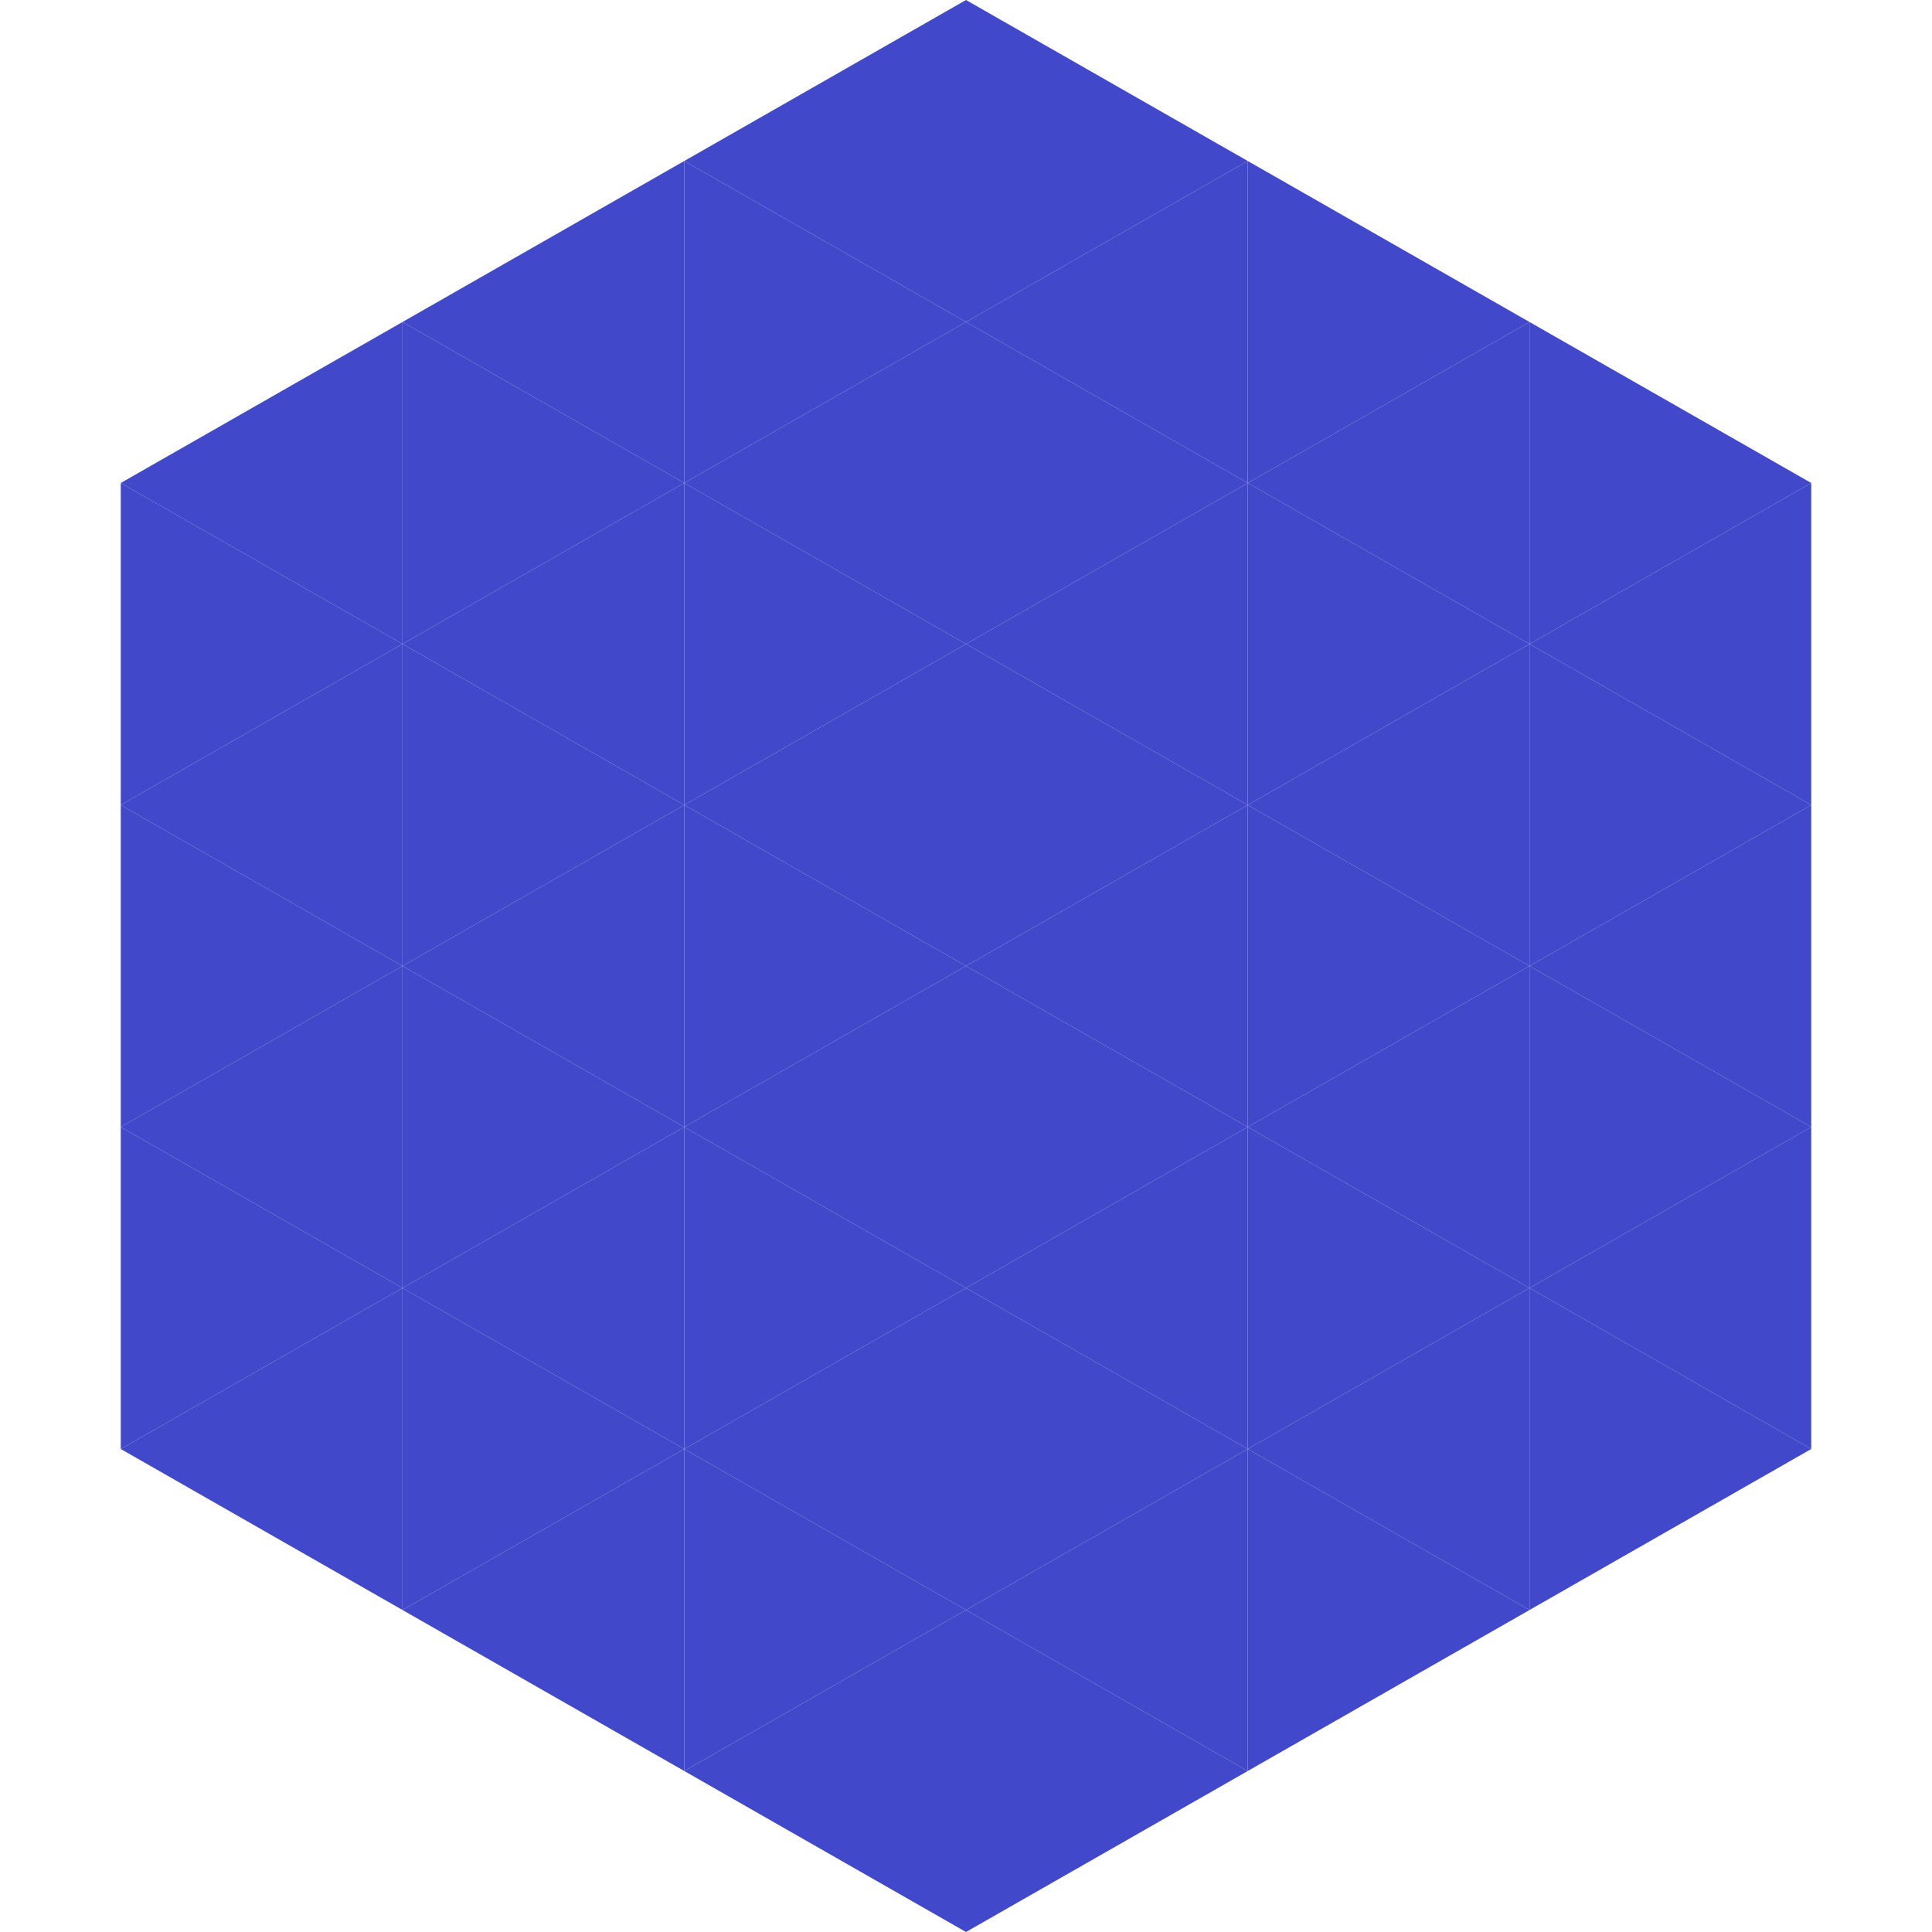
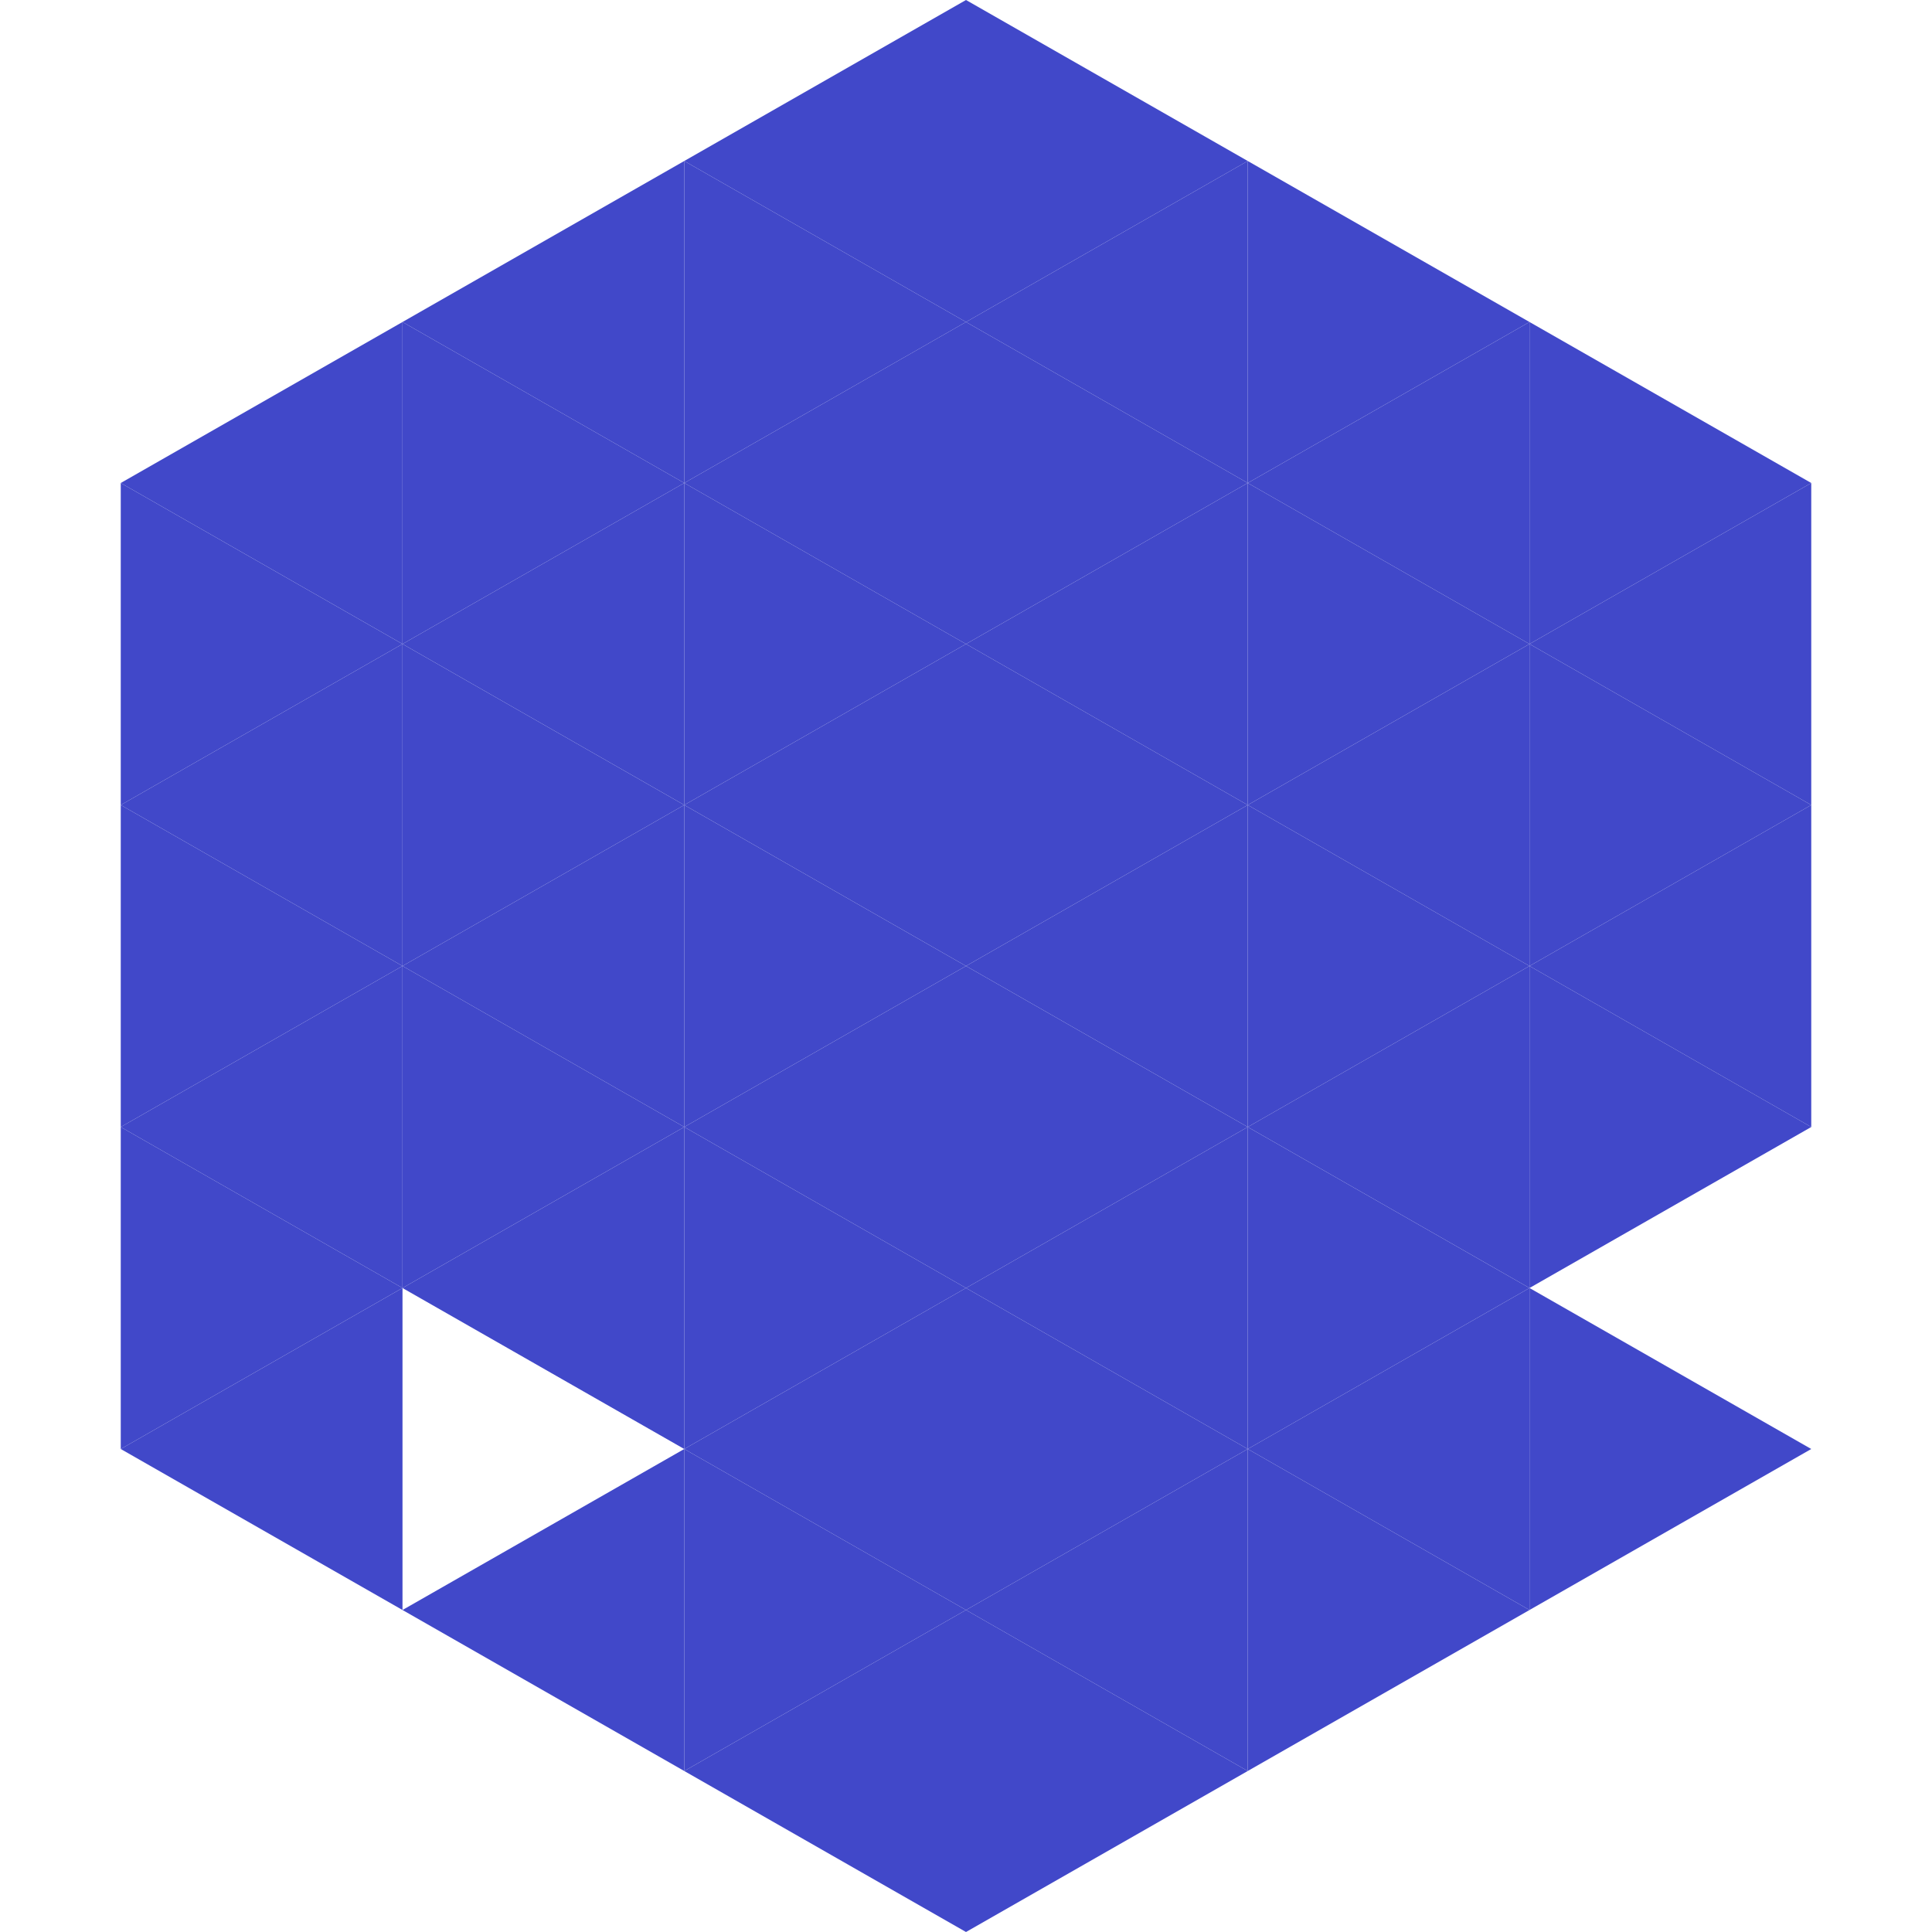
<svg xmlns="http://www.w3.org/2000/svg" width="240" height="240">
  <polygon points="50,40 15,60 50,80" style="fill:rgb(65,72,201)" />
  <polygon points="190,40 225,60 190,80" style="fill:rgb(65,72,201)" />
  <polygon points="15,60 50,80 15,100" style="fill:rgb(65,72,201)" />
  <polygon points="225,60 190,80 225,100" style="fill:rgb(65,72,201)" />
  <polygon points="50,80 15,100 50,120" style="fill:rgb(65,72,201)" />
  <polygon points="190,80 225,100 190,120" style="fill:rgb(65,72,201)" />
  <polygon points="15,100 50,120 15,140" style="fill:rgb(65,72,201)" />
  <polygon points="225,100 190,120 225,140" style="fill:rgb(65,72,201)" />
  <polygon points="50,120 15,140 50,160" style="fill:rgb(65,72,201)" />
  <polygon points="190,120 225,140 190,160" style="fill:rgb(65,72,201)" />
  <polygon points="15,140 50,160 15,180" style="fill:rgb(65,72,201)" />
-   <polygon points="225,140 190,160 225,180" style="fill:rgb(65,72,201)" />
  <polygon points="50,160 15,180 50,200" style="fill:rgb(65,72,201)" />
  <polygon points="190,160 225,180 190,200" style="fill:rgb(65,72,201)" />
  <polygon points="15,180 50,200 15,220" style="fill:rgb(255,255,255); fill-opacity:0" />
  <polygon points="225,180 190,200 225,220" style="fill:rgb(255,255,255); fill-opacity:0" />
  <polygon points="50,0 85,20 50,40" style="fill:rgb(255,255,255); fill-opacity:0" />
  <polygon points="190,0 155,20 190,40" style="fill:rgb(255,255,255); fill-opacity:0" />
  <polygon points="85,20 50,40 85,60" style="fill:rgb(65,72,201)" />
  <polygon points="155,20 190,40 155,60" style="fill:rgb(65,72,201)" />
  <polygon points="50,40 85,60 50,80" style="fill:rgb(65,72,201)" />
  <polygon points="190,40 155,60 190,80" style="fill:rgb(65,72,201)" />
  <polygon points="85,60 50,80 85,100" style="fill:rgb(65,72,201)" />
  <polygon points="155,60 190,80 155,100" style="fill:rgb(65,72,201)" />
  <polygon points="50,80 85,100 50,120" style="fill:rgb(65,72,201)" />
  <polygon points="190,80 155,100 190,120" style="fill:rgb(65,72,201)" />
  <polygon points="85,100 50,120 85,140" style="fill:rgb(65,72,201)" />
  <polygon points="155,100 190,120 155,140" style="fill:rgb(65,72,201)" />
  <polygon points="50,120 85,140 50,160" style="fill:rgb(65,72,201)" />
  <polygon points="190,120 155,140 190,160" style="fill:rgb(65,72,201)" />
  <polygon points="85,140 50,160 85,180" style="fill:rgb(65,72,201)" />
  <polygon points="155,140 190,160 155,180" style="fill:rgb(65,72,201)" />
-   <polygon points="50,160 85,180 50,200" style="fill:rgb(65,72,201)" />
  <polygon points="190,160 155,180 190,200" style="fill:rgb(65,72,201)" />
  <polygon points="85,180 50,200 85,220" style="fill:rgb(65,72,201)" />
  <polygon points="155,180 190,200 155,220" style="fill:rgb(65,72,201)" />
  <polygon points="120,0 85,20 120,40" style="fill:rgb(65,72,201)" />
  <polygon points="120,0 155,20 120,40" style="fill:rgb(65,72,201)" />
  <polygon points="85,20 120,40 85,60" style="fill:rgb(65,72,201)" />
  <polygon points="155,20 120,40 155,60" style="fill:rgb(65,72,201)" />
  <polygon points="120,40 85,60 120,80" style="fill:rgb(65,72,201)" />
  <polygon points="120,40 155,60 120,80" style="fill:rgb(65,72,201)" />
  <polygon points="85,60 120,80 85,100" style="fill:rgb(65,72,201)" />
  <polygon points="155,60 120,80 155,100" style="fill:rgb(65,72,201)" />
  <polygon points="120,80 85,100 120,120" style="fill:rgb(65,72,201)" />
  <polygon points="120,80 155,100 120,120" style="fill:rgb(65,72,201)" />
  <polygon points="85,100 120,120 85,140" style="fill:rgb(65,72,201)" />
  <polygon points="155,100 120,120 155,140" style="fill:rgb(65,72,201)" />
  <polygon points="120,120 85,140 120,160" style="fill:rgb(65,72,201)" />
  <polygon points="120,120 155,140 120,160" style="fill:rgb(65,72,201)" />
  <polygon points="85,140 120,160 85,180" style="fill:rgb(65,72,201)" />
  <polygon points="155,140 120,160 155,180" style="fill:rgb(65,72,201)" />
  <polygon points="120,160 85,180 120,200" style="fill:rgb(65,72,201)" />
  <polygon points="120,160 155,180 120,200" style="fill:rgb(65,72,201)" />
  <polygon points="85,180 120,200 85,220" style="fill:rgb(65,72,201)" />
  <polygon points="155,180 120,200 155,220" style="fill:rgb(65,72,201)" />
  <polygon points="120,200 85,220 120,240" style="fill:rgb(65,72,201)" />
  <polygon points="120,200 155,220 120,240" style="fill:rgb(65,72,201)" />
  <polygon points="85,220 120,240 85,260" style="fill:rgb(255,255,255); fill-opacity:0" />
  <polygon points="155,220 120,240 155,260" style="fill:rgb(255,255,255); fill-opacity:0" />
</svg>